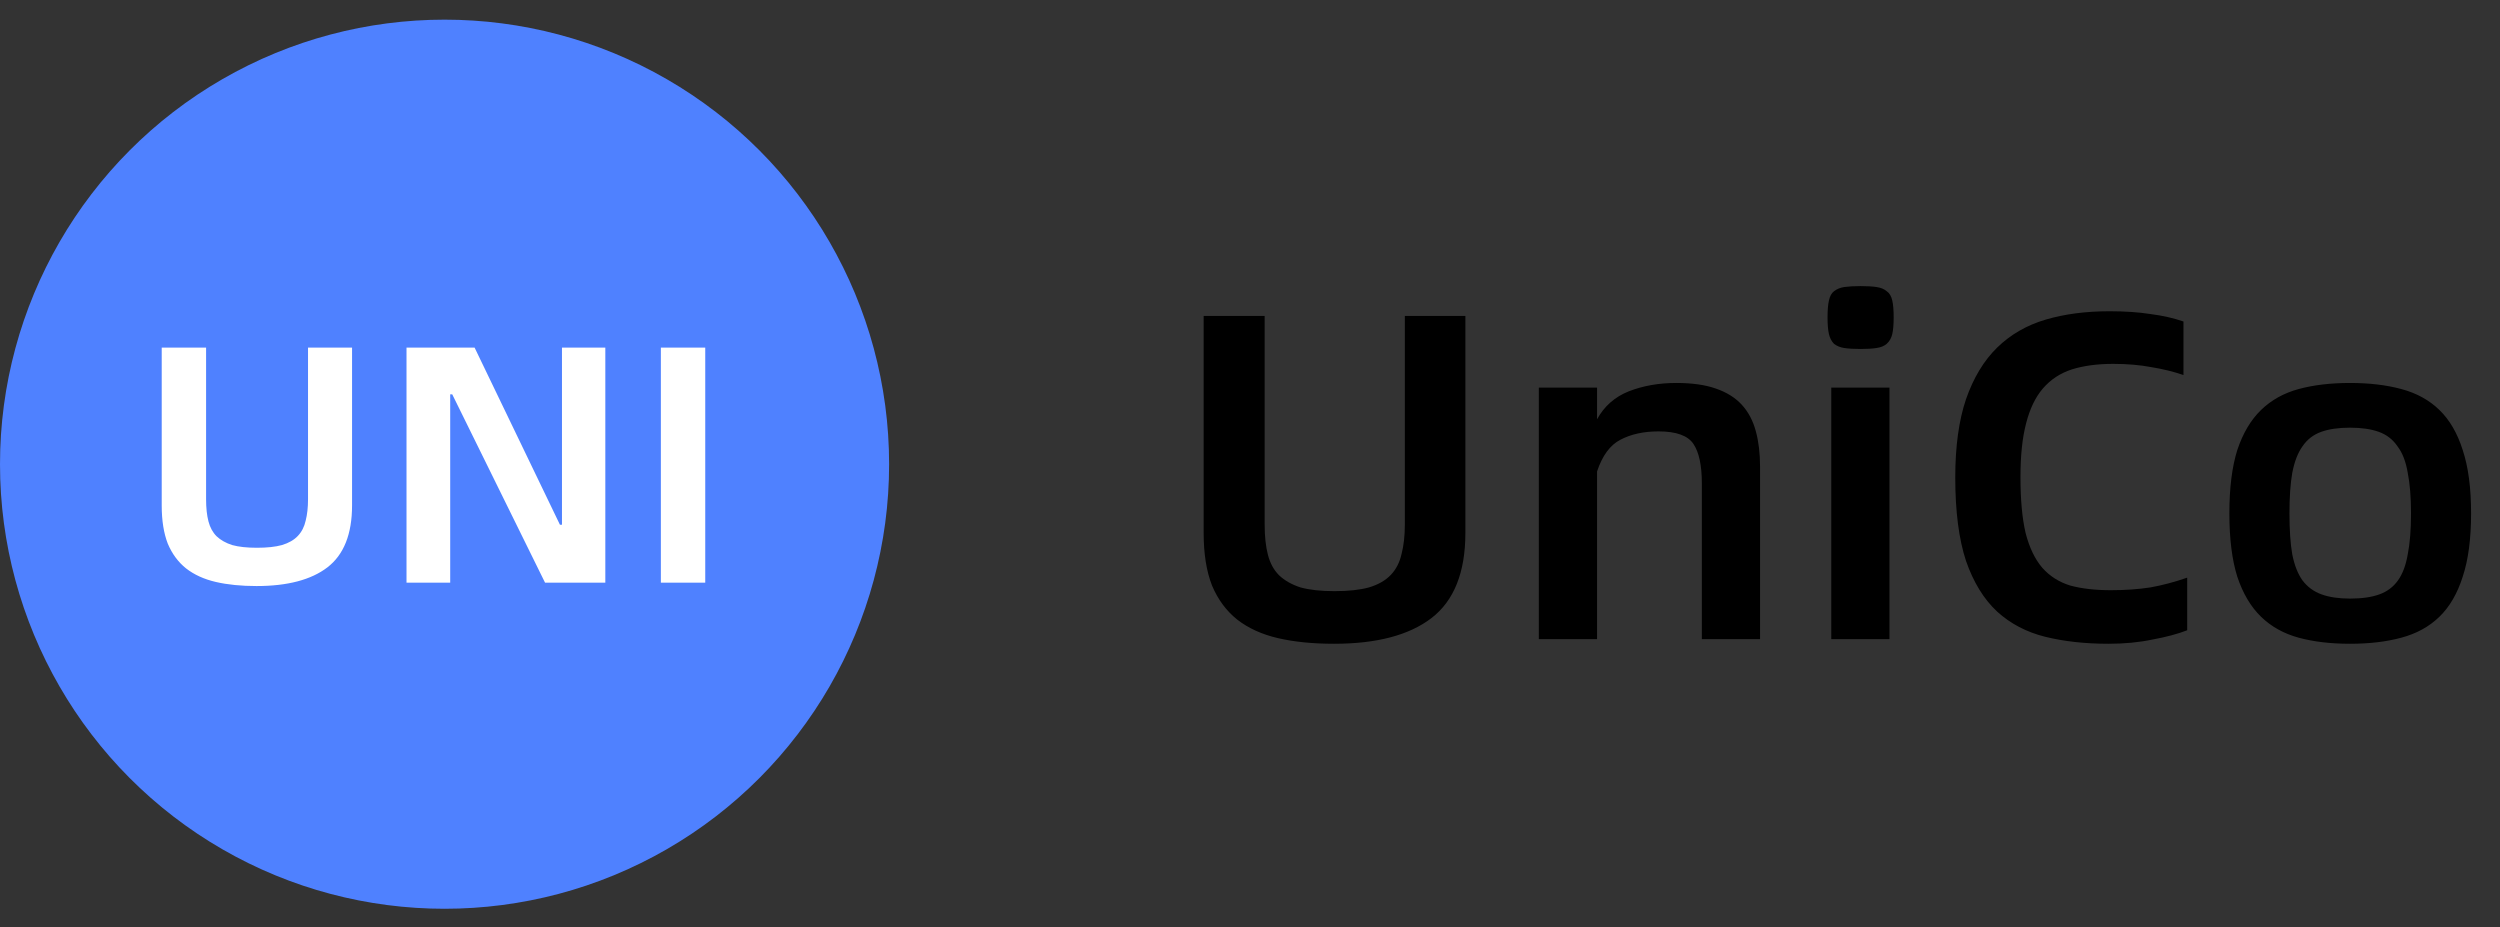
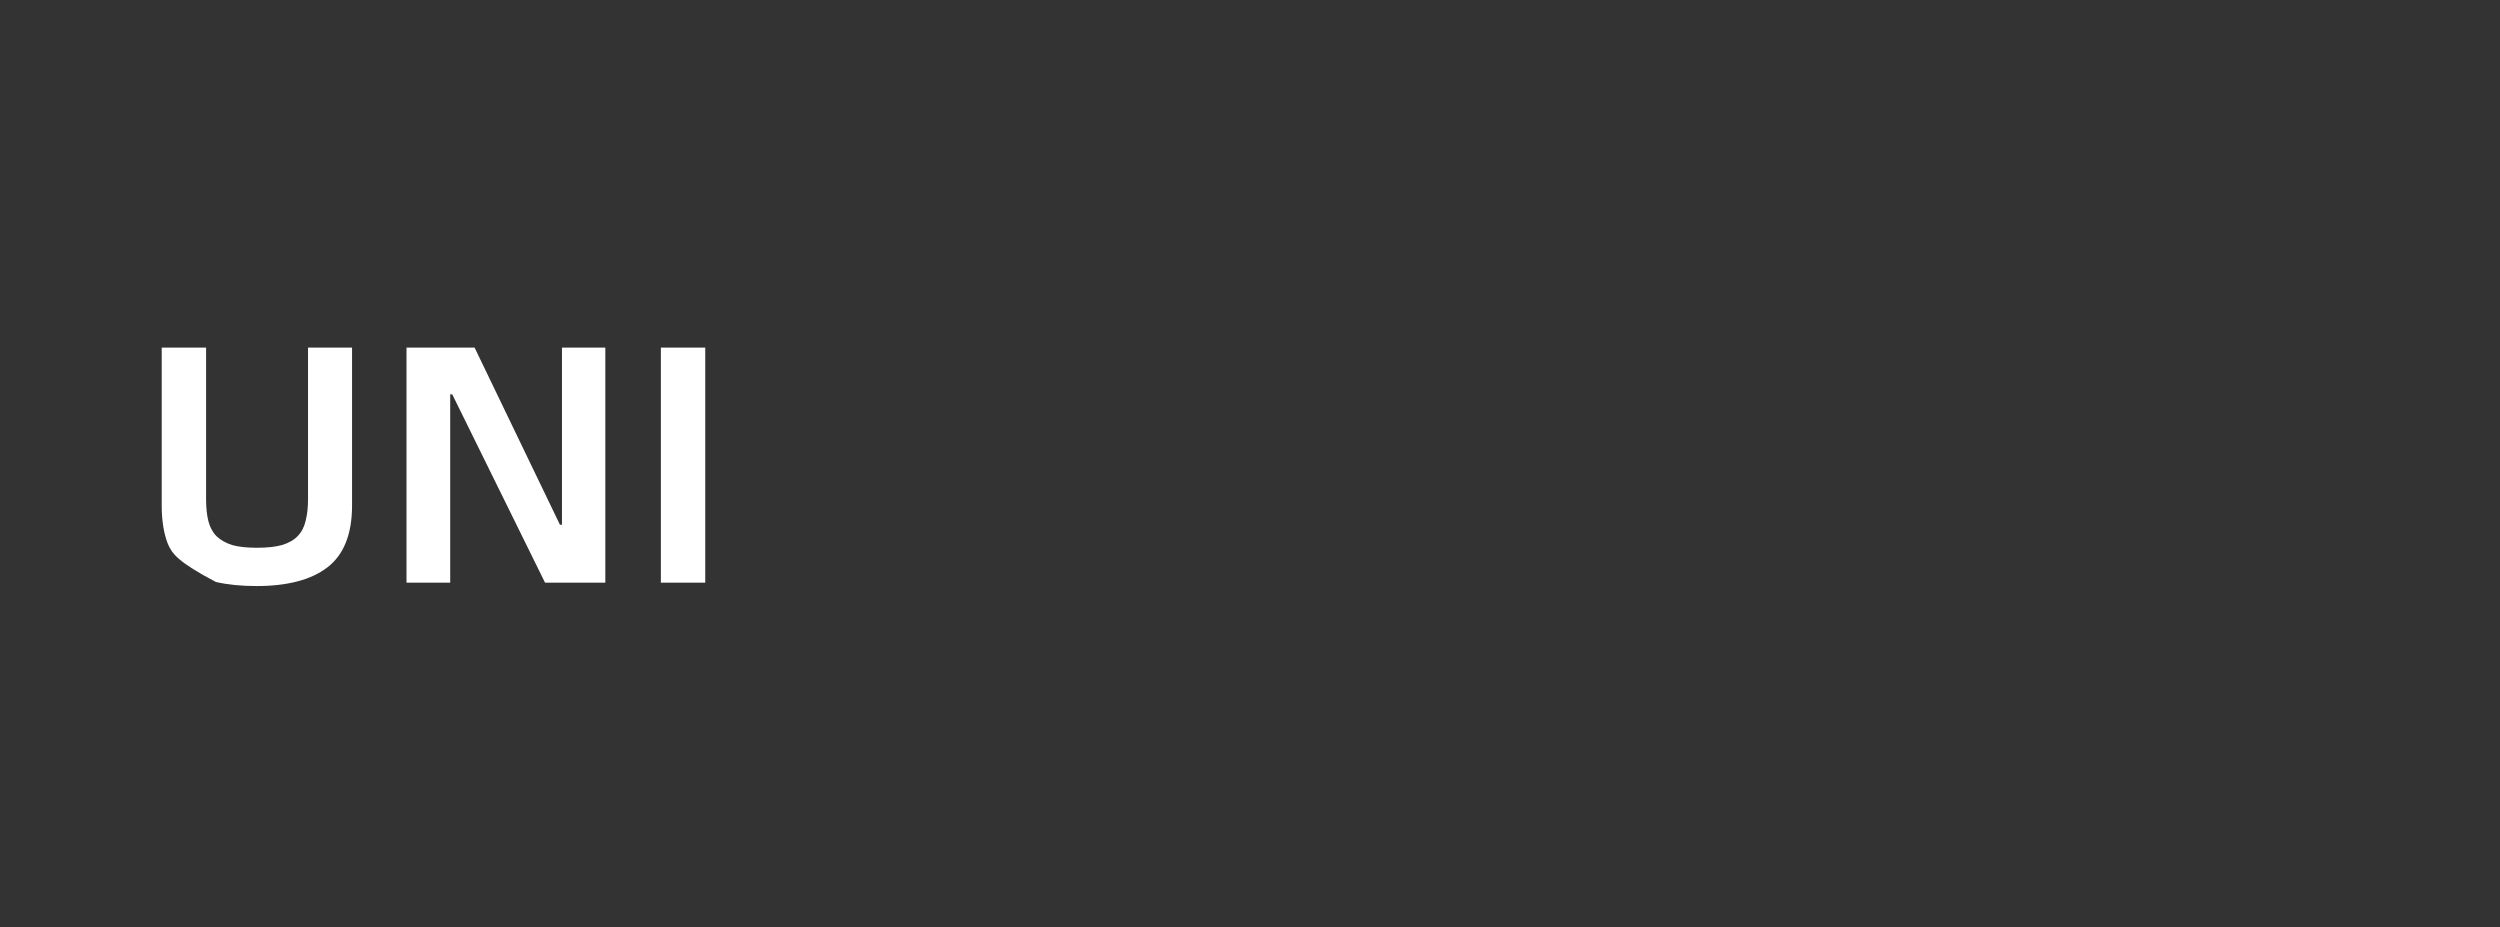
<svg xmlns="http://www.w3.org/2000/svg" width="124" height="46" viewBox="0 0 124 46" fill="none">
  <rect x="0" y="0" width="124" height="46" fill="#333333" stroke="none" />
-   <circle cx="22.05" cy="23.025" r="22.05" fill="#4F81FF" />
-   <path d="M12.725 29.068C11.963 29.068 11.291 29.001 10.709 28.866C10.127 28.732 9.634 28.508 9.23 28.194C8.838 27.881 8.536 27.472 8.323 26.968C8.122 26.453 8.021 25.82 8.021 25.07V17.241H10.222V24.767C10.222 25.193 10.261 25.557 10.339 25.859C10.418 26.162 10.552 26.408 10.742 26.598C10.944 26.789 11.202 26.934 11.515 27.035C11.84 27.125 12.249 27.169 12.742 27.169C13.246 27.169 13.66 27.125 13.985 27.035C14.321 26.934 14.584 26.783 14.774 26.581C14.965 26.38 15.094 26.128 15.161 25.826C15.239 25.523 15.278 25.17 15.278 24.767V17.241H17.462V25.07C17.462 26.492 17.054 27.517 16.236 28.144C15.43 28.76 14.259 29.068 12.725 29.068ZM20.163 17.241H23.54L27.773 26.027H27.874V17.241H30.024V28.9H27.034L22.431 19.559H22.33V28.9H20.163V17.241ZM32.779 17.241H34.98V28.9H32.779V17.241Z" fill="white" />
-   <path d="M66.169 31.931C65.121 31.931 64.198 31.839 63.397 31.654C62.596 31.469 61.918 31.161 61.364 30.73C60.825 30.299 60.409 29.736 60.117 29.044C59.839 28.335 59.701 27.465 59.701 26.433V15.669H62.727V26.017C62.727 26.603 62.781 27.103 62.889 27.519C62.996 27.935 63.181 28.273 63.443 28.535C63.72 28.797 64.074 28.997 64.505 29.136C64.952 29.259 65.514 29.321 66.192 29.321C66.885 29.321 67.455 29.259 67.901 29.136C68.363 28.997 68.725 28.789 68.987 28.512C69.249 28.235 69.426 27.889 69.518 27.473C69.626 27.057 69.68 26.572 69.68 26.017V15.669H72.683V26.433C72.683 28.389 72.121 29.798 70.997 30.66C69.888 31.508 68.278 31.931 66.169 31.931ZM83.141 18.995C83.926 18.995 84.581 19.087 85.104 19.272C85.643 19.457 86.075 19.727 86.398 20.081C86.721 20.435 86.952 20.874 87.091 21.397C87.23 21.906 87.299 22.491 87.299 23.153V31.7H84.411V23.962C84.411 23.084 84.273 22.437 83.996 22.021C83.718 21.605 83.141 21.397 82.263 21.397C81.524 21.397 80.892 21.536 80.369 21.813C79.861 22.075 79.476 22.599 79.214 23.384V31.7H76.326V19.226H79.214V20.797C79.568 20.15 80.092 19.688 80.785 19.411C81.493 19.134 82.278 18.995 83.141 18.995ZM92.286 17.309C91.962 17.309 91.693 17.293 91.477 17.262C91.277 17.232 91.108 17.162 90.969 17.055C90.846 16.931 90.761 16.77 90.715 16.57C90.669 16.369 90.646 16.092 90.646 15.738C90.646 15.384 90.669 15.107 90.715 14.906C90.761 14.691 90.846 14.537 90.969 14.444C91.108 14.336 91.277 14.267 91.477 14.236C91.693 14.206 91.962 14.19 92.286 14.19C92.609 14.19 92.871 14.206 93.071 14.236C93.287 14.267 93.456 14.336 93.579 14.444C93.718 14.537 93.81 14.691 93.857 14.906C93.903 15.107 93.926 15.384 93.926 15.738C93.926 16.092 93.903 16.369 93.857 16.57C93.81 16.77 93.718 16.931 93.579 17.055C93.456 17.162 93.287 17.232 93.071 17.262C92.871 17.293 92.609 17.309 92.286 17.309ZM90.831 19.226H93.718V31.7H90.831V19.226ZM104.581 31.931C103.426 31.931 102.379 31.816 101.44 31.584C100.516 31.354 99.723 30.938 99.06 30.337C98.398 29.721 97.882 28.882 97.513 27.819C97.159 26.741 96.981 25.363 96.981 23.684C96.981 22.144 97.159 20.851 97.513 19.803C97.882 18.741 98.398 17.886 99.06 17.239C99.723 16.593 100.523 16.131 101.463 15.853C102.402 15.576 103.457 15.438 104.627 15.438C105.397 15.438 106.075 15.484 106.66 15.576C107.261 15.653 107.808 15.776 108.3 15.946V18.602C107.808 18.433 107.276 18.302 106.706 18.21C106.137 18.102 105.505 18.048 104.812 18.048C104.027 18.048 103.342 18.14 102.756 18.325C102.187 18.51 101.709 18.826 101.324 19.272C100.955 19.703 100.677 20.281 100.493 21.005C100.308 21.713 100.215 22.599 100.215 23.661C100.215 24.785 100.3 25.709 100.469 26.433C100.654 27.157 100.931 27.735 101.301 28.166C101.671 28.581 102.133 28.874 102.687 29.044C103.257 29.198 103.927 29.274 104.697 29.274C105.405 29.274 106.06 29.228 106.66 29.136C107.261 29.028 107.869 28.866 108.485 28.651V31.261C108.008 31.446 107.43 31.6 106.753 31.723C106.09 31.862 105.367 31.931 104.581 31.931ZM116.56 31.931C115.605 31.931 114.758 31.831 114.019 31.631C113.28 31.43 112.656 31.084 112.148 30.591C111.64 30.098 111.247 29.436 110.97 28.605C110.708 27.773 110.577 26.726 110.577 25.463C110.577 24.2 110.708 23.153 110.97 22.321C111.247 21.49 111.64 20.828 112.148 20.335C112.656 19.842 113.28 19.495 114.019 19.295C114.758 19.095 115.605 18.995 116.56 18.995C117.515 18.995 118.362 19.095 119.101 19.295C119.856 19.495 120.487 19.842 120.995 20.335C121.503 20.828 121.888 21.49 122.15 22.321C122.427 23.153 122.566 24.2 122.566 25.463C122.566 26.726 122.427 27.773 122.15 28.605C121.888 29.436 121.503 30.098 120.995 30.591C120.487 31.084 119.856 31.43 119.101 31.631C118.362 31.831 117.515 31.931 116.56 31.931ZM116.56 29.69C117.145 29.69 117.63 29.621 118.015 29.482C118.4 29.344 118.708 29.113 118.939 28.789C119.17 28.466 119.332 28.035 119.424 27.496C119.532 26.957 119.586 26.279 119.586 25.463C119.586 24.662 119.532 23.992 119.424 23.453C119.332 22.899 119.163 22.46 118.916 22.137C118.685 21.798 118.377 21.559 117.992 21.421C117.607 21.282 117.13 21.213 116.56 21.213C115.99 21.213 115.513 21.282 115.128 21.421C114.743 21.559 114.435 21.798 114.204 22.137C113.973 22.46 113.803 22.899 113.696 23.453C113.603 23.992 113.557 24.662 113.557 25.463C113.557 26.279 113.603 26.957 113.696 27.496C113.803 28.035 113.973 28.466 114.204 28.789C114.45 29.113 114.766 29.344 115.151 29.482C115.536 29.621 116.006 29.69 116.56 29.69Z" fill="black" />
+   <path d="M12.725 29.068C11.963 29.068 11.291 29.001 10.709 28.866C8.838 27.881 8.536 27.472 8.323 26.968C8.122 26.453 8.021 25.82 8.021 25.07V17.241H10.222V24.767C10.222 25.193 10.261 25.557 10.339 25.859C10.418 26.162 10.552 26.408 10.742 26.598C10.944 26.789 11.202 26.934 11.515 27.035C11.84 27.125 12.249 27.169 12.742 27.169C13.246 27.169 13.66 27.125 13.985 27.035C14.321 26.934 14.584 26.783 14.774 26.581C14.965 26.38 15.094 26.128 15.161 25.826C15.239 25.523 15.278 25.17 15.278 24.767V17.241H17.462V25.07C17.462 26.492 17.054 27.517 16.236 28.144C15.43 28.76 14.259 29.068 12.725 29.068ZM20.163 17.241H23.54L27.773 26.027H27.874V17.241H30.024V28.9H27.034L22.431 19.559H22.33V28.9H20.163V17.241ZM32.779 17.241H34.98V28.9H32.779V17.241Z" fill="white" />
</svg>